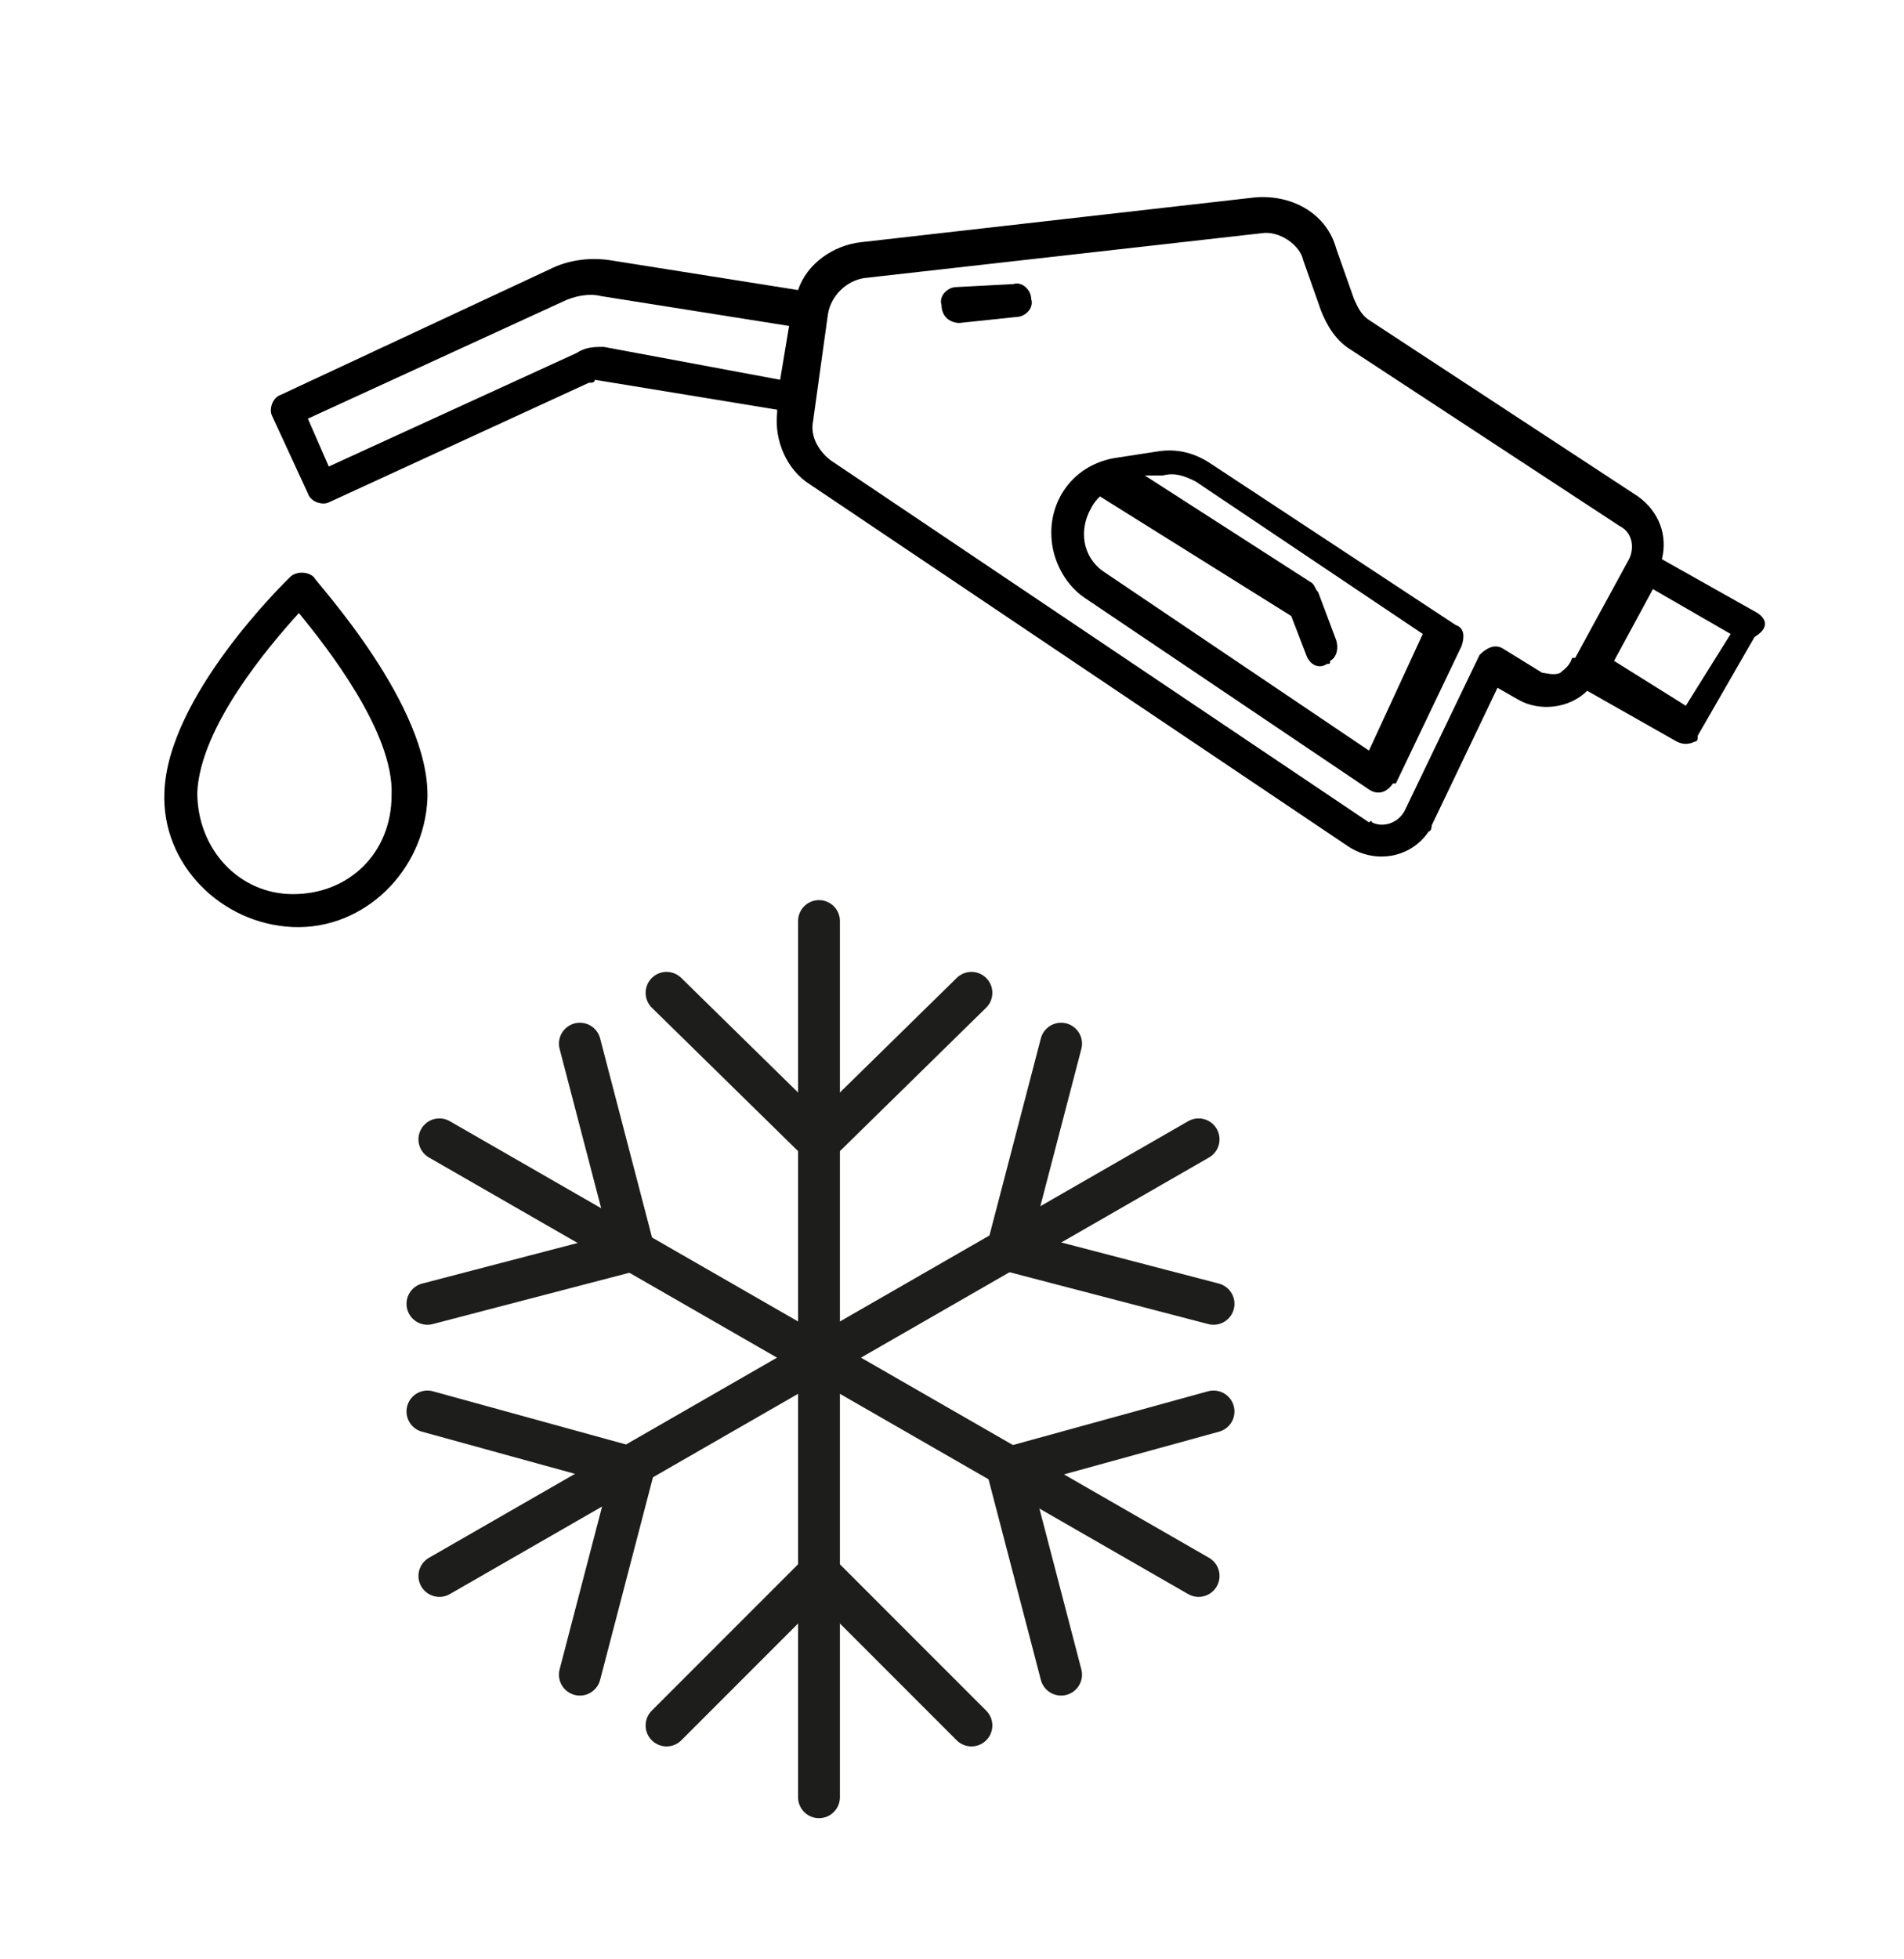
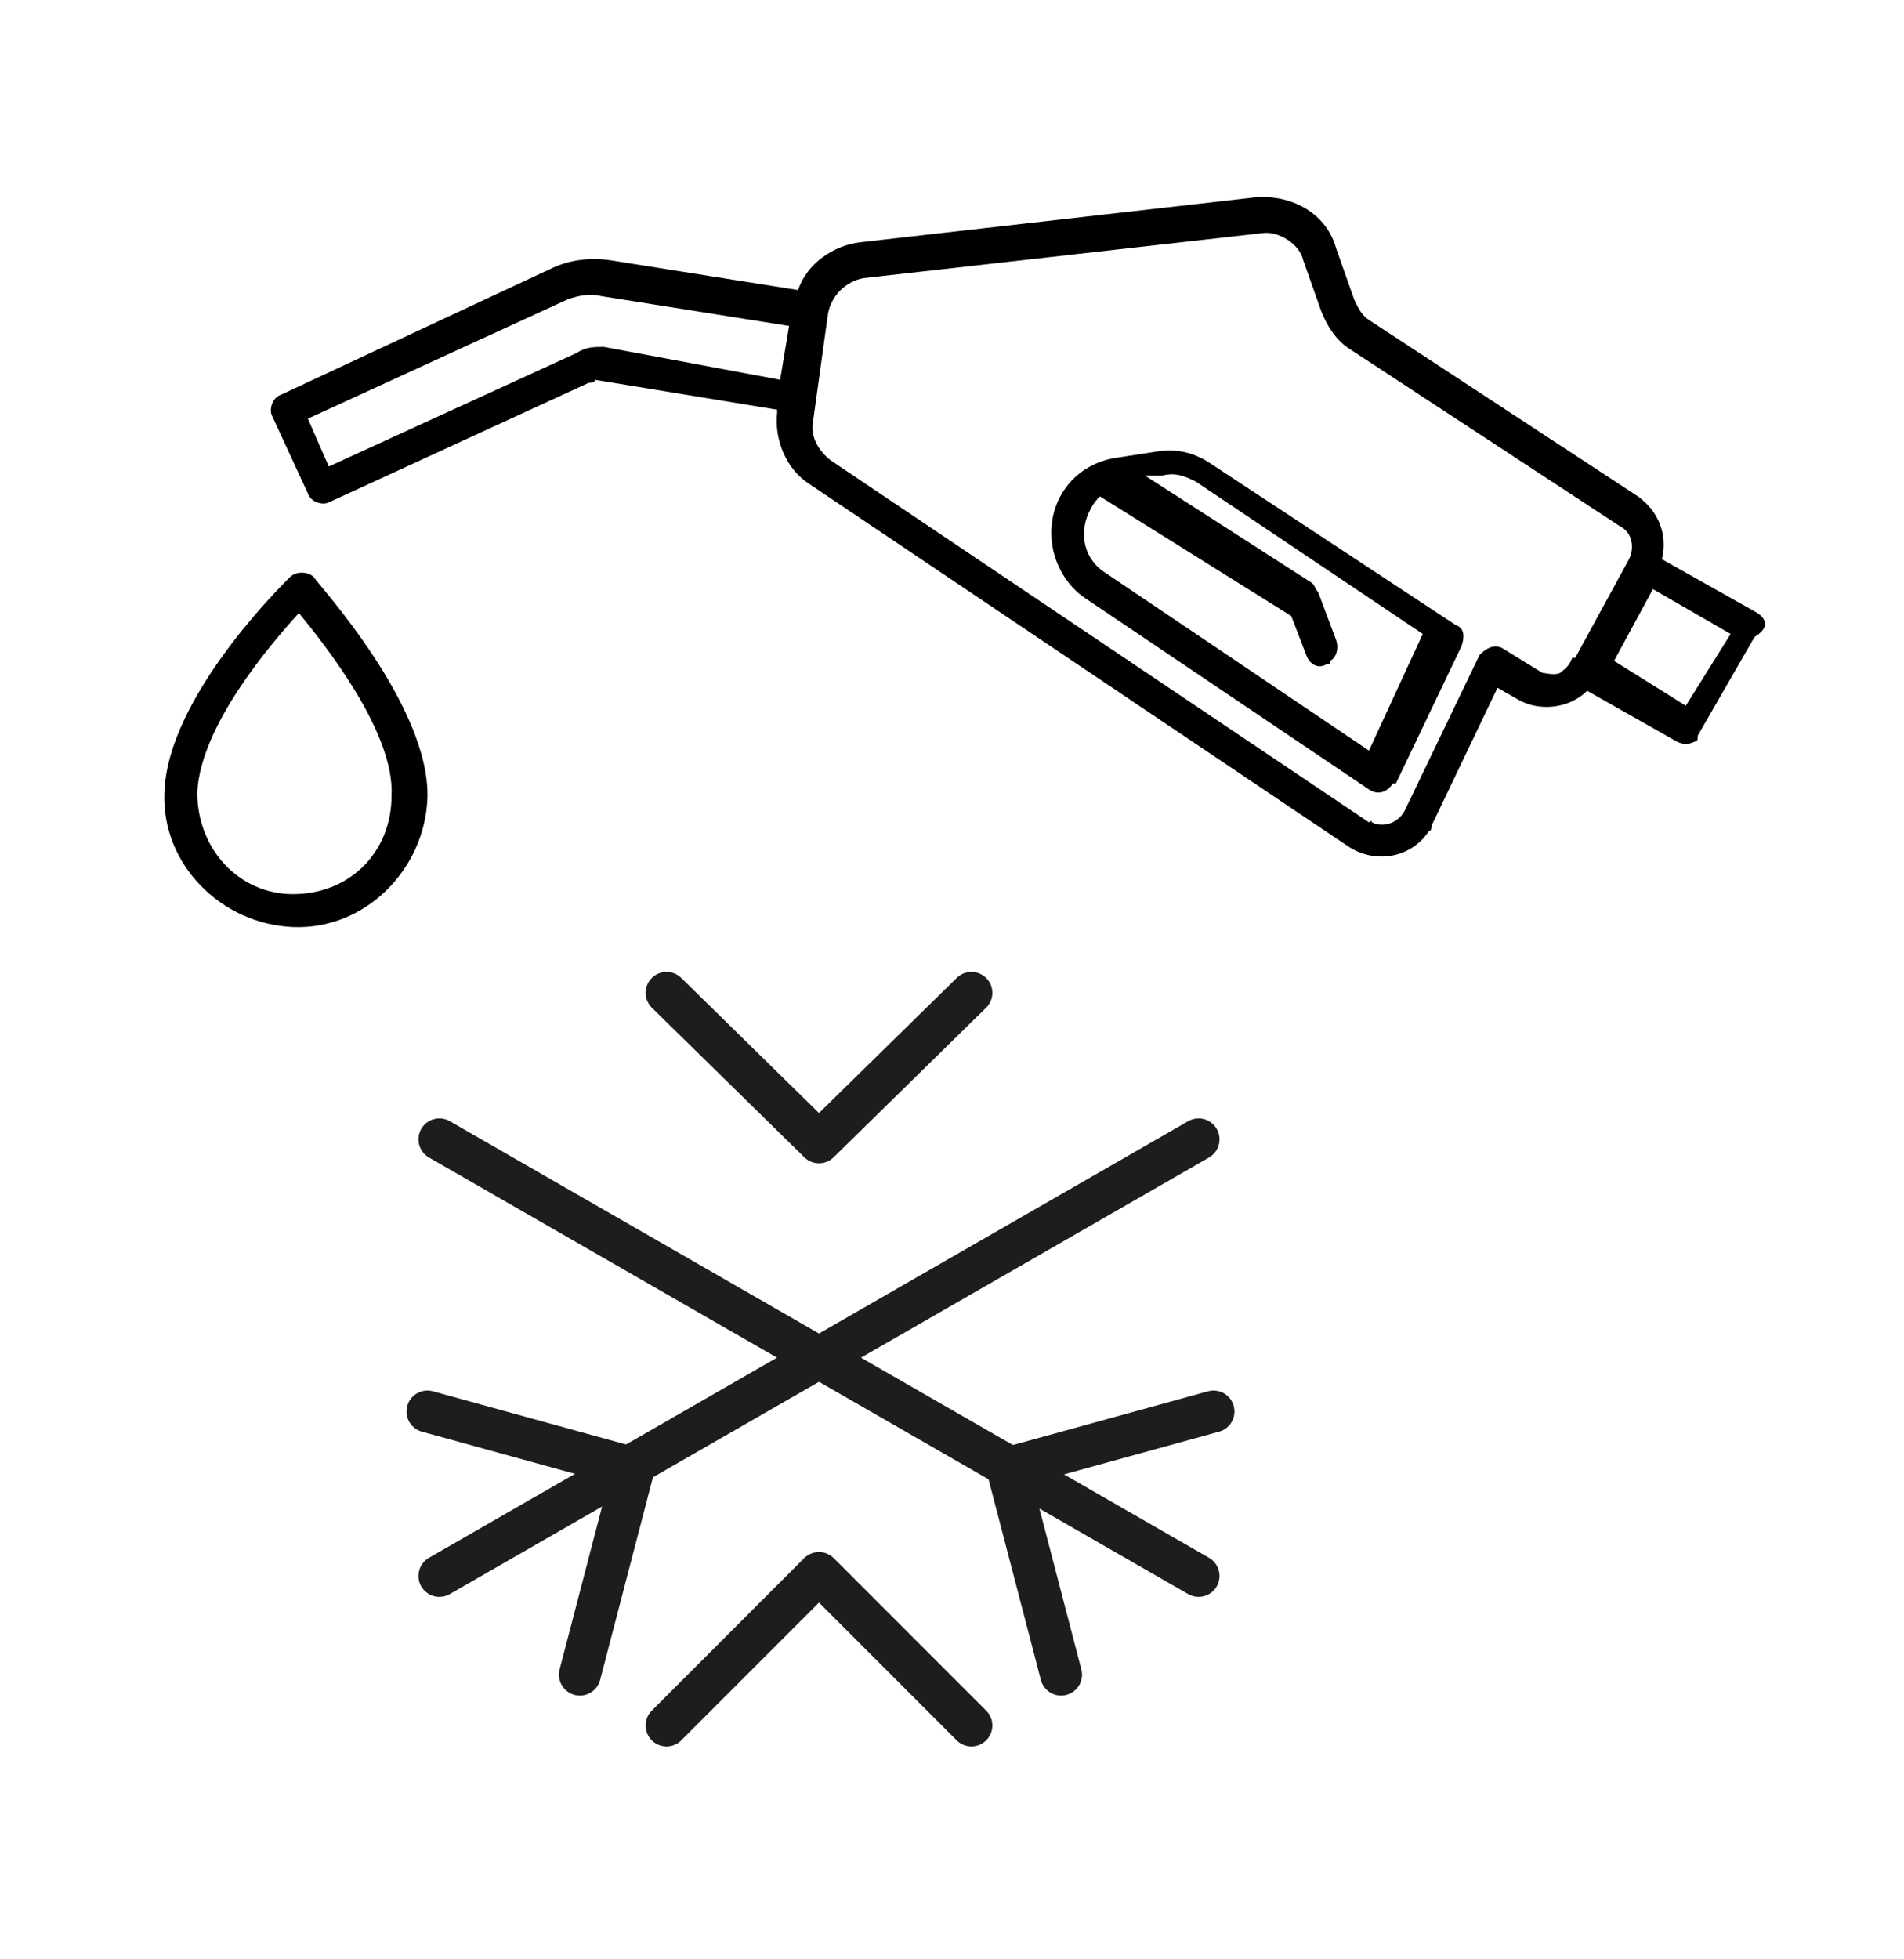
<svg xmlns="http://www.w3.org/2000/svg" version="1.1" id="Livello_1" x="0px" y="0px" viewBox="0 0 63.7 65.5" style="enable-background:new 0 0 63.7 65.5;" xml:space="preserve">
  <style type="text/css">
	.st0{fill:none;stroke:#1D1D1B;stroke-width:1.4;stroke-linecap:round;stroke-linejoin:round;stroke-miterlimit:10;}
</style>
  <path d="M58.8,20.5l-3.2-1.8c0.2-0.8-0.1-1.6-0.8-2.1l-9-5.9c-0.3-0.2-0.4-0.5-0.5-0.7l-0.6-1.7c-0.3-1.1-1.4-1.8-2.7-1.7L28.8,8.1  c-0.9,0.1-1.8,0.7-2.1,1.6l-6.3-1c-0.7-0.1-1.4,0-2,0.3l-9,4.2c-0.3,0.1-0.4,0.5-0.3,0.7l0,0l1.2,2.6c0.1,0.3,0.5,0.4,0.7,0.3l8.7-4  c0.1,0,0.2,0,0.2-0.1l6.1,1v0.1c-0.1,0.9,0.3,1.9,1.1,2.4l18,12.1c0.9,0.6,2.1,0.4,2.7-0.5c0.1,0,0.1-0.2,0.1-0.2l2.2-4.6l0.7,0.4  c0.7,0.4,1.7,0.3,2.3-0.3l3,1.7c0.2,0.1,0.4,0.1,0.6,0c0.1,0,0.1-0.1,0.1-0.2l1.9-3.3C59.2,21,59.1,20.7,58.8,20.5L58.8,20.5  L58.8,20.5z M20.2,11.6c-0.3,0-0.6,0-0.9,0.2L11,15.6L10.3,14l8.5-3.9c0.4-0.2,0.9-0.3,1.3-0.2l6.3,1l-0.3,1.8L20.2,11.6z   M52.2,22.5c-0.2,0.1-0.5,0-0.6,0l-1.3-0.8c-0.3-0.2-0.6,0-0.8,0.2l0,0L47,27.1c-0.2,0.4-0.7,0.6-1.1,0.4c0,0,0-0.1-0.1,0l-18-12.1  c-0.4-0.3-0.7-0.8-0.6-1.3l0.5-3.6c0.1-0.6,0.6-1.1,1.2-1.2l13.3-1.5c0.6-0.1,1.3,0.4,1.4,0.9l0.6,1.7c0.2,0.5,0.5,1,1,1.3l9,5.9  c0.4,0.2,0.5,0.7,0.3,1.1l0,0l0,0L52.7,22l0,0l0,0h-0.1C52.5,22.3,52.3,22.4,52.2,22.5L52.2,22.5z M56.4,23.6L54,22.1l1.3-2.4  l2.6,1.5L56.4,23.6z" />
-   <path d="M32.1,10.8l1.9-0.2c0.3,0,0.6-0.3,0.5-0.6c0-0.3-0.3-0.6-0.6-0.5l0,0L32,9.6c-0.3,0-0.6,0.3-0.5,0.6  C31.5,10.6,31.8,10.8,32.1,10.8z" />
  <path d="M40.5,15.5c-0.6-0.4-1.2-0.5-1.8-0.4l-1.3,0.2c-1.5,0.2-2.4,1.5-2.2,2.9c0.1,0.7,0.5,1.4,1.1,1.8l9.5,6.4  c0.3,0.2,0.6,0.1,0.8-0.2h0.1l2.2-4.6c0.1-0.3,0.1-0.6-0.2-0.7L40.5,15.5z M45.8,25.1l-8.9-6c-0.7-0.5-0.8-1.4-0.4-2.1  c0.1-0.2,0.2-0.3,0.3-0.4l0,0l6.4,4l0.5,1.3c0.1,0.3,0.4,0.5,0.7,0.3l0,0c0.1,0,0.1,0,0.1-0.1c0.2-0.1,0.3-0.4,0.2-0.7l-0.6-1.6  c-0.1-0.1-0.1-0.2-0.2-0.3l-5.6-3.6h0.6c0.4-0.1,0.7,0,1.1,0.2l7.6,5.1L45.8,25.1z" />
  <path d="M9.7,19.3c-0.2,0.2-4.1,4-4.2,7.2c-0.1,2.4,1.9,4.4,4.3,4.5s4.4-1.9,4.5-4.3l0,0c0.1-3.1-3.7-7.2-3.8-7.4  C10.3,19.1,9.9,19.1,9.7,19.3L9.7,19.3z M9.8,29.9c-1.8,0-3.2-1.5-3.2-3.4c0.1-2.2,2.4-4.9,3.4-6c0.9,1.1,3.2,4,3.1,6.1  C13.1,28.5,11.7,29.9,9.8,29.9z" />
  <g id="Raggruppa_81_2_" transform="translate(-392.5 -267.5)">
-     <line id="Linea_53_2_" class="st0" x1="419.9" y1="298.3" x2="419.9" y2="327.6" />
    <path id="Tracciato_757_2_" class="st0" d="M425,300.7l-5.1,5l-5.1-5" />
    <path id="Tracciato_758_2_" class="st0" d="M414.8,325.2l5.1-5.1l5.1,5.1" />
  </g>
  <g id="Raggruppa_82_2_" transform="translate(-392.5 -267.5)">
    <line id="Linea_54_2_" class="st0" x1="407.2" y1="305.6" x2="432.6" y2="320.2" />
-     <path id="Tracciato_759_2_" class="st0" d="M411.9,302.4l1.8,6.9l-6.9,1.8" />
    <path id="Tracciato_760_2_" class="st0" d="M428,323.5l-1.8-6.9l6.9-1.9" />
  </g>
  <g id="Raggruppa_83_2_" transform="translate(-392.5 -267.5)">
    <line id="Linea_55_2_" class="st0" x1="432.6" y1="305.6" x2="407.2" y2="320.2" />
-     <path id="Tracciato_761_2_" class="st0" d="M428,302.4l-1.8,6.9l6.9,1.8" />
    <path id="Tracciato_762_2_" class="st0" d="M411.9,323.5l1.8-6.9l-6.9-1.9" />
  </g>
</svg>